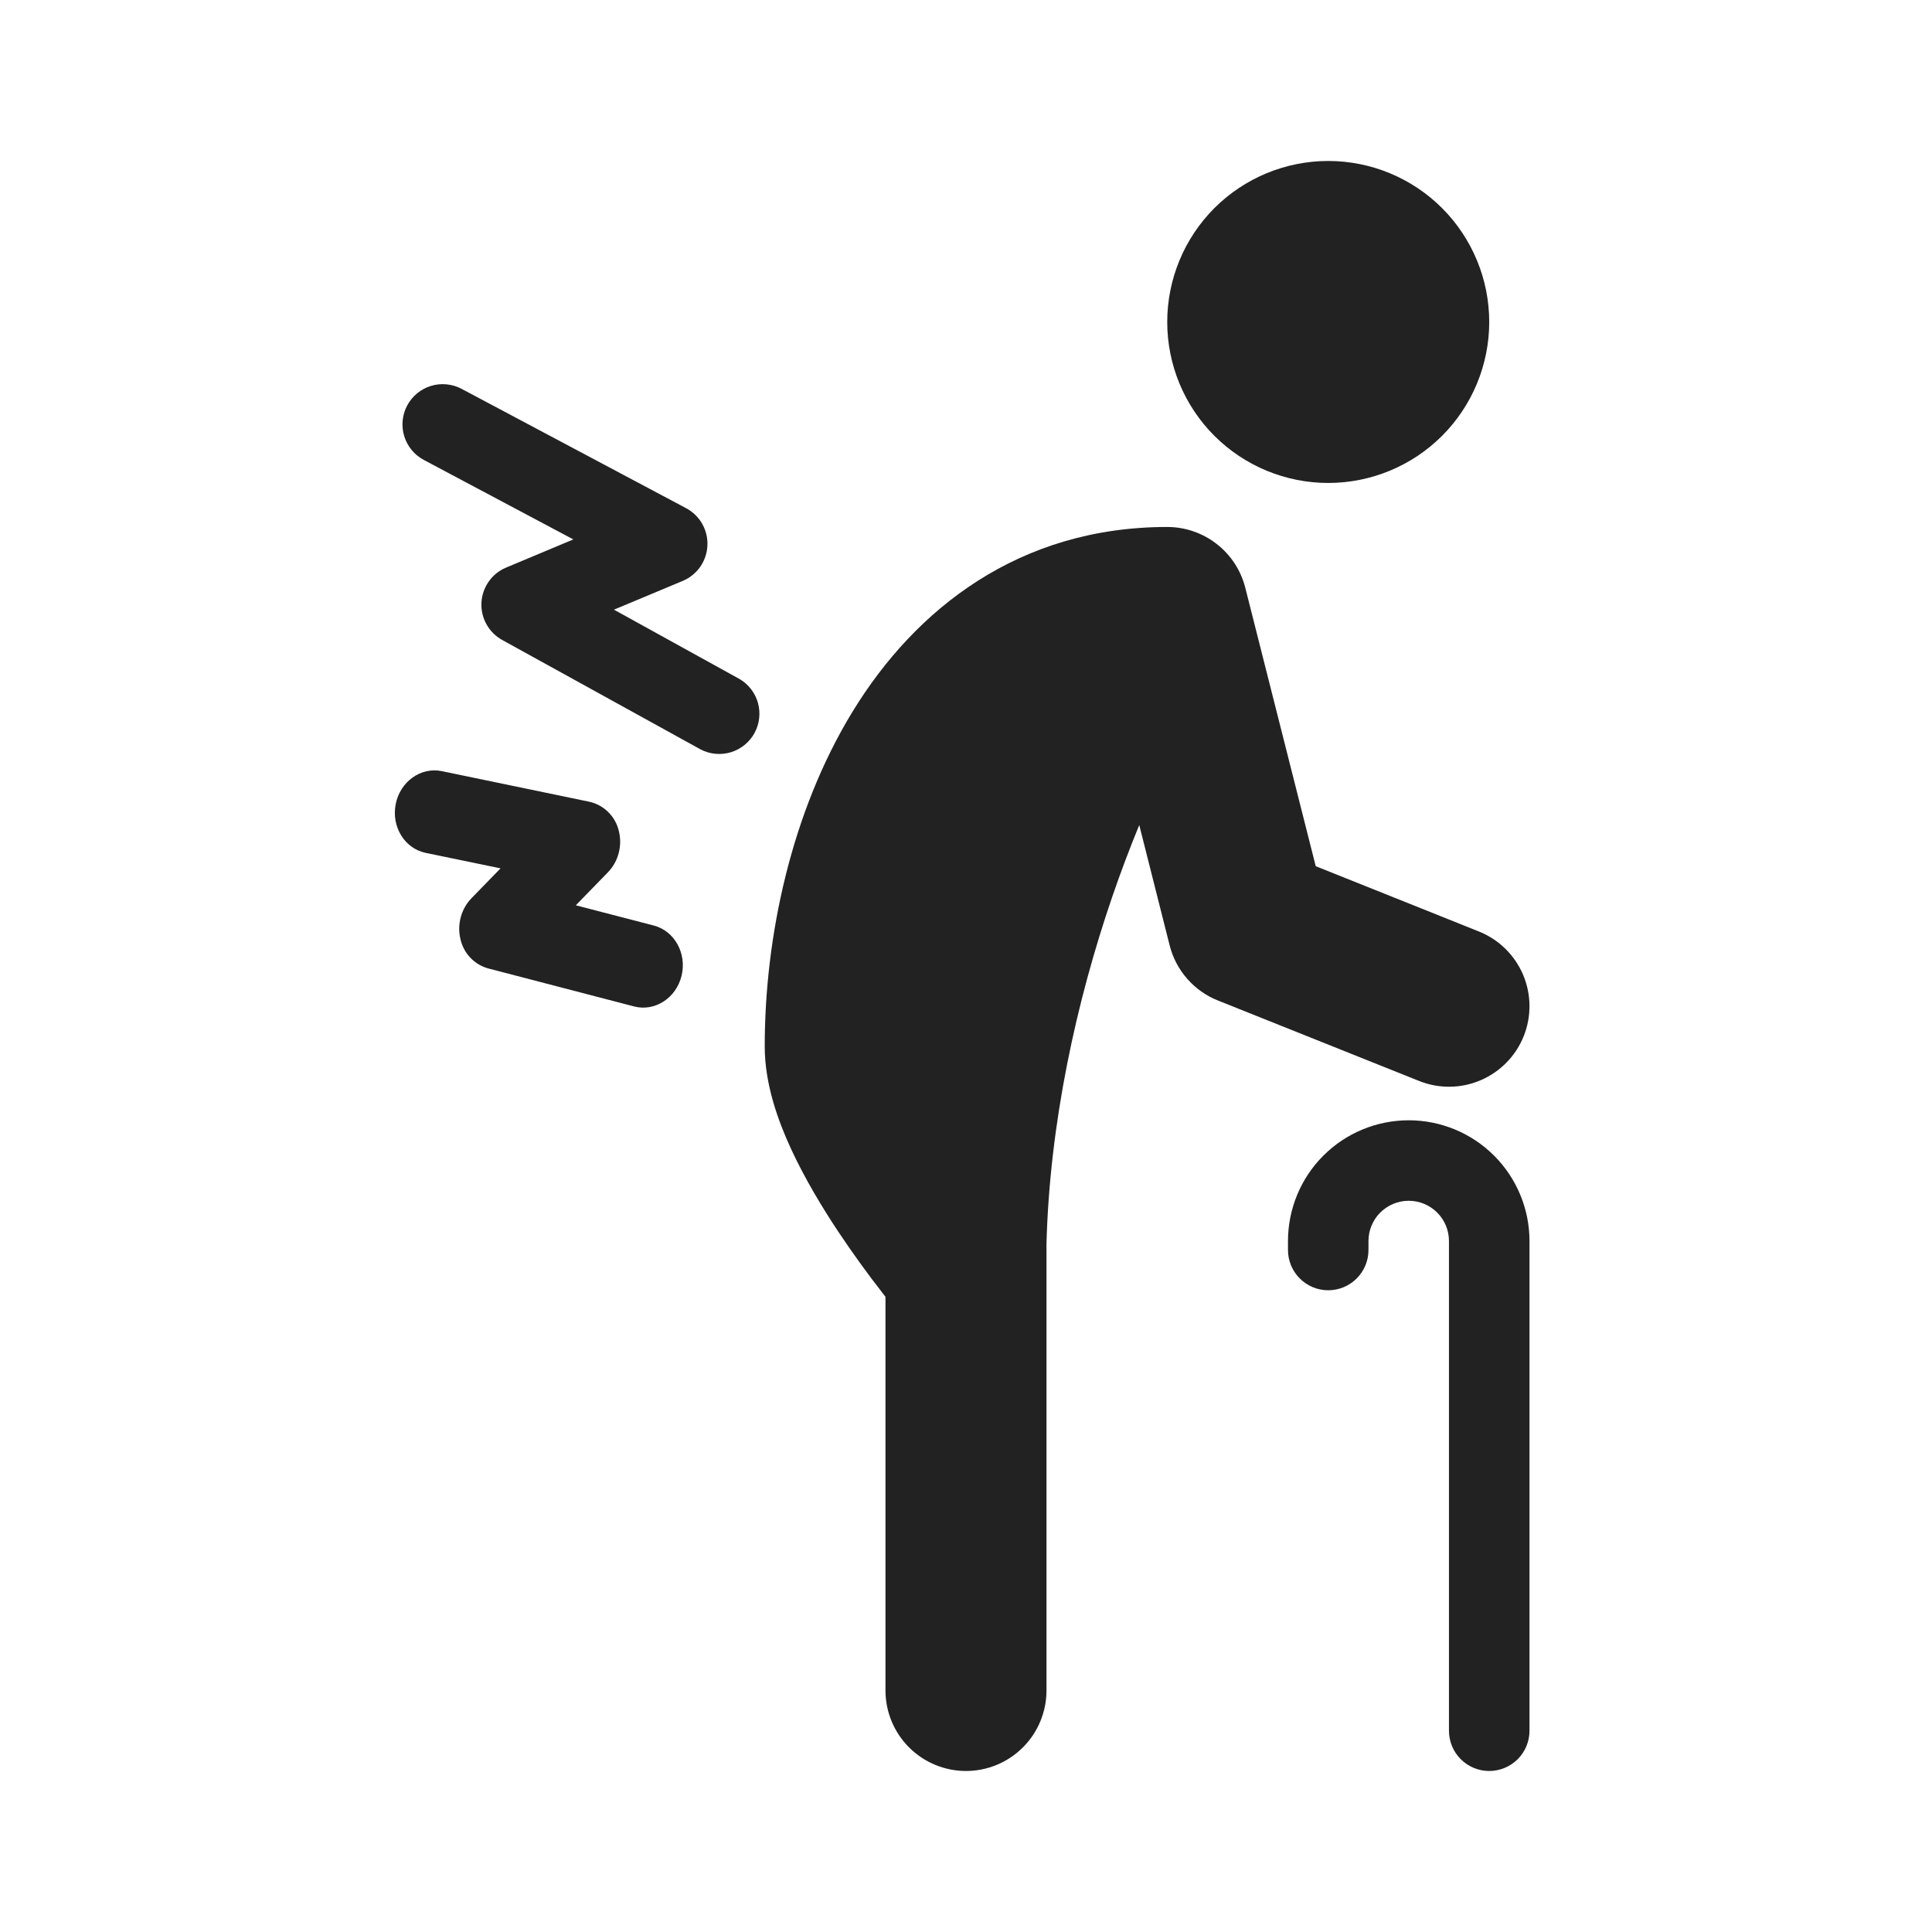
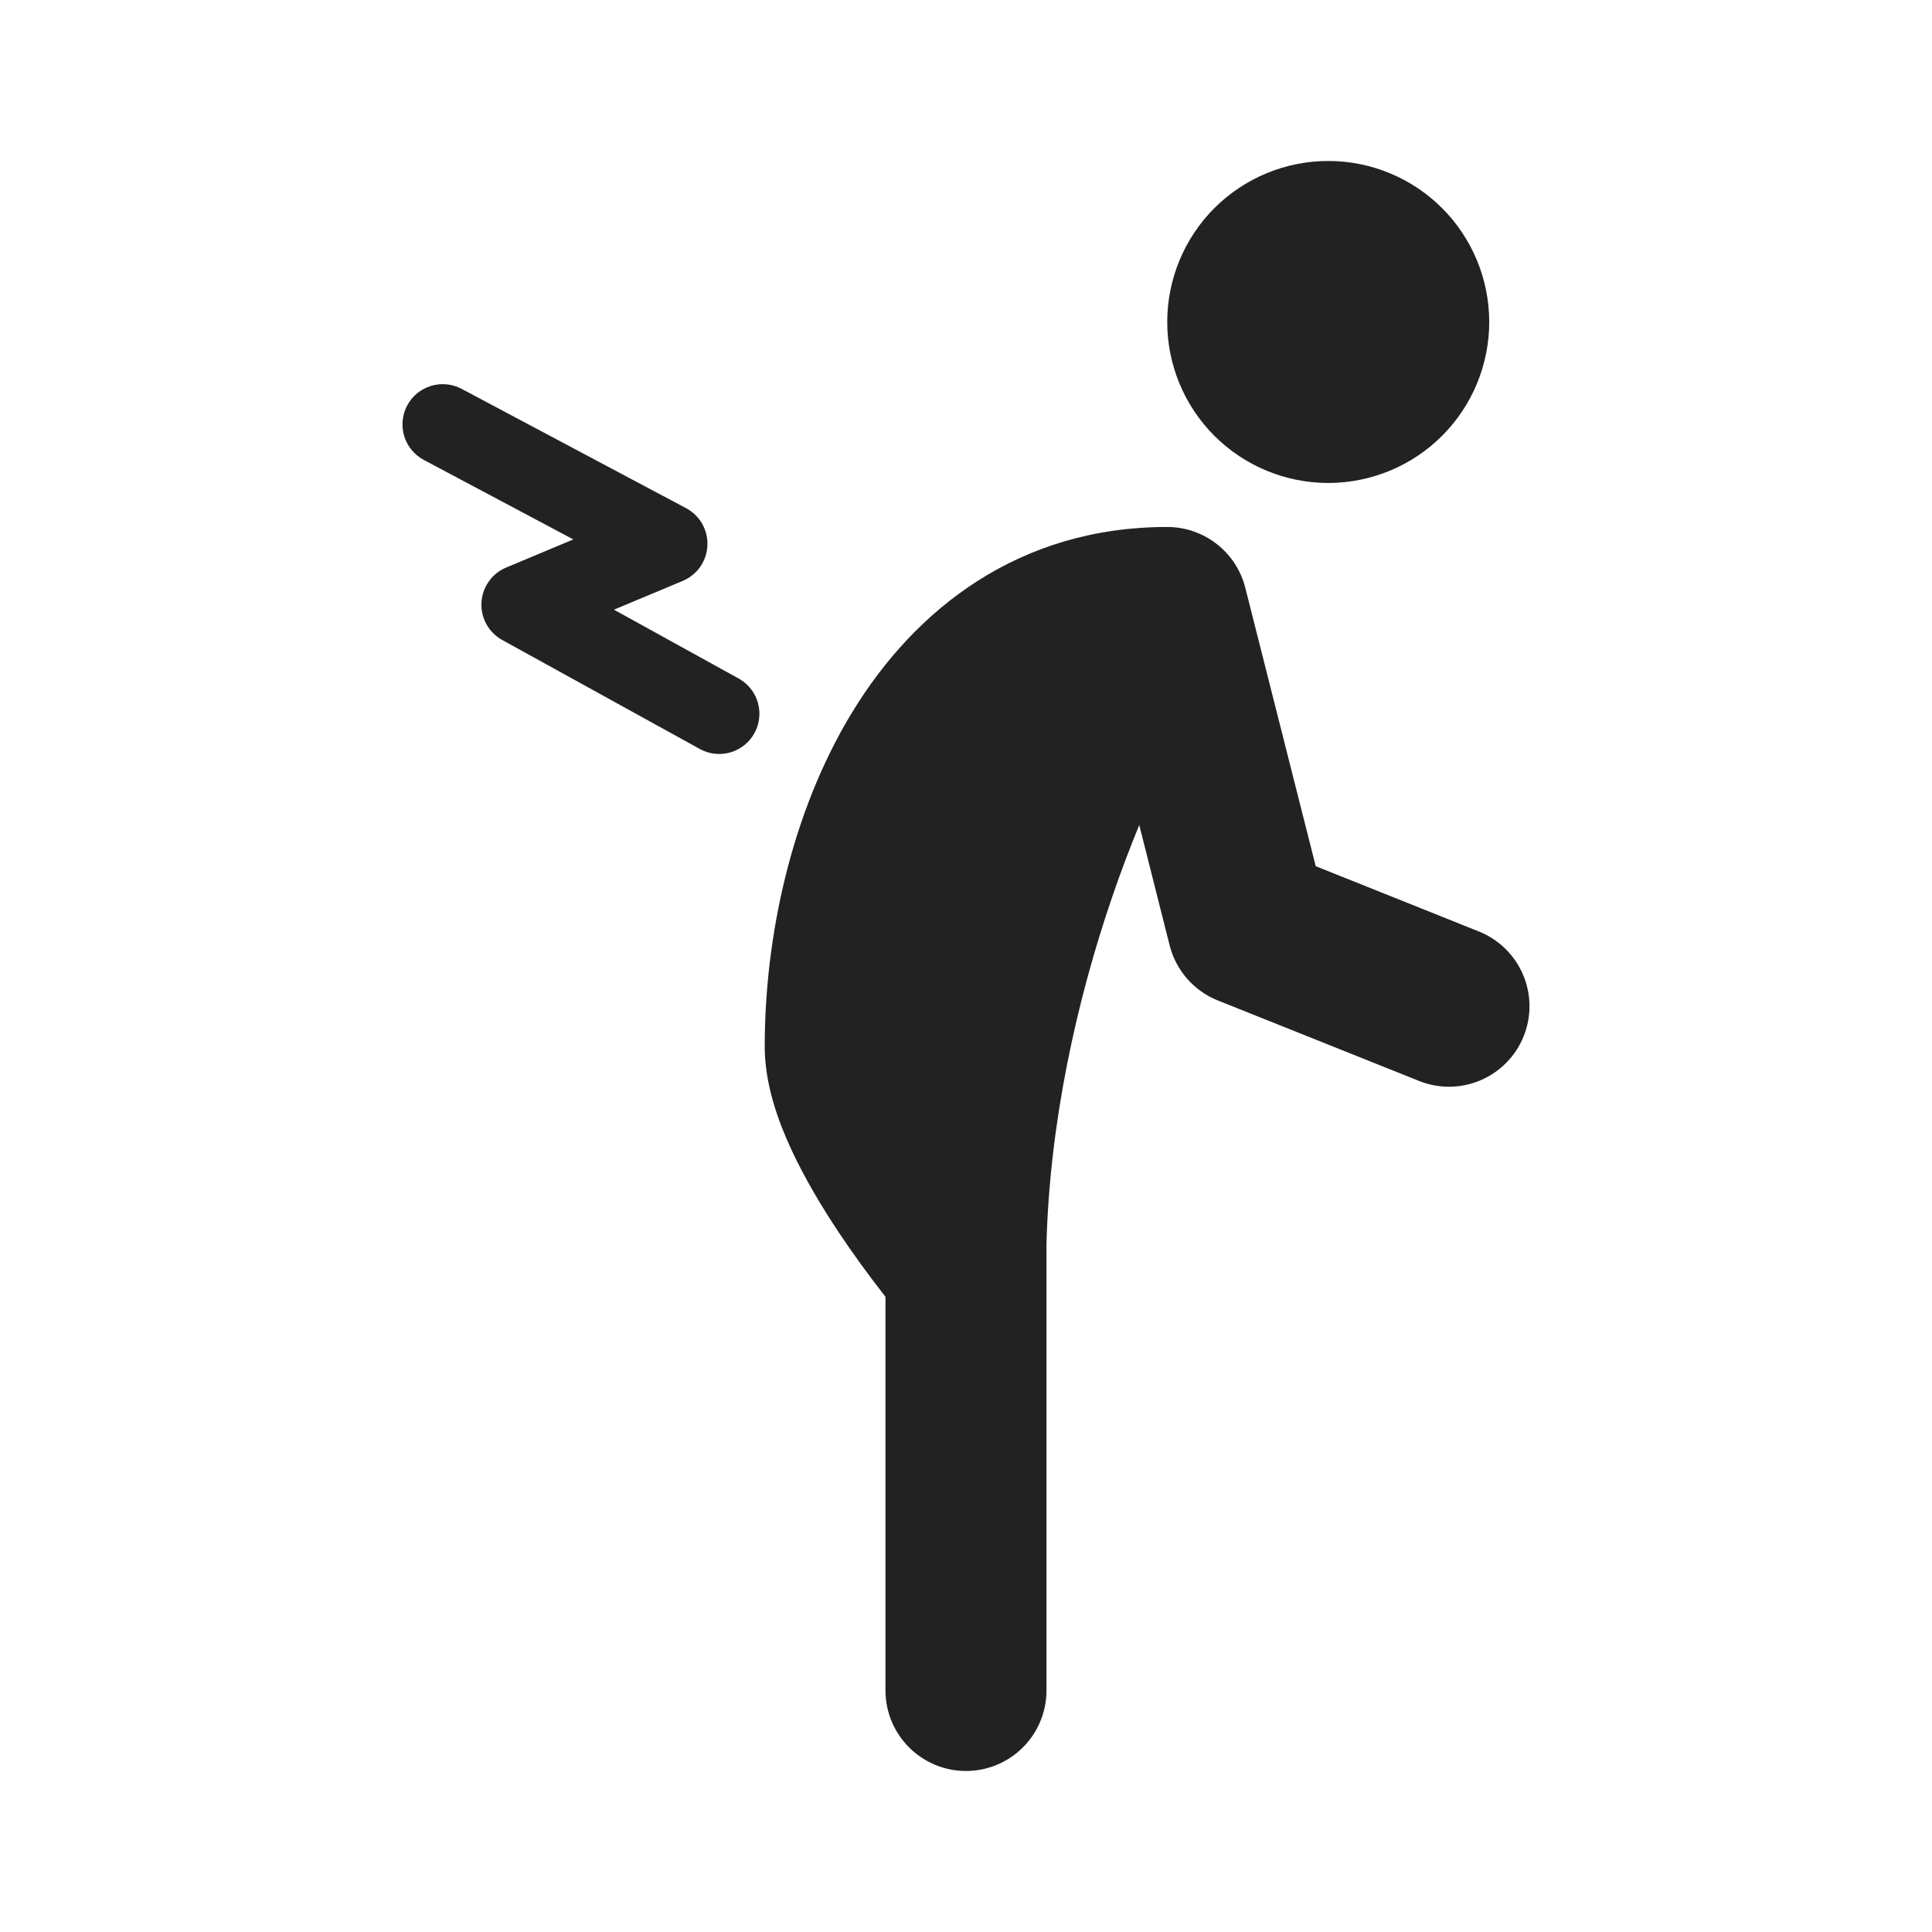
<svg xmlns="http://www.w3.org/2000/svg" width="50" height="50" viewBox="0 0 50 50" fill="none">
  <path d="M34.375 12.499C35.48 12.499 36.539 12.06 37.321 11.279C38.102 10.498 38.541 9.438 38.541 8.333C38.541 7.228 38.102 6.168 37.321 5.386C36.539 4.605 35.48 4.166 34.375 4.166C33.27 4.166 32.21 4.605 31.428 5.386C30.647 6.168 30.208 7.228 30.208 8.333C30.208 9.438 30.647 10.498 31.428 11.279C32.21 12.06 33.27 12.499 34.375 12.499ZM11.948 10.064C11.827 10 11.694 9.96 11.558 9.947C11.422 9.933 11.285 9.947 11.154 9.987C10.889 10.068 10.668 10.25 10.538 10.494C10.408 10.738 10.381 11.024 10.461 11.288C10.542 11.552 10.725 11.774 10.968 11.903L14.838 13.96L13.098 14.689C12.917 14.764 12.761 14.889 12.649 15.05C12.536 15.21 12.47 15.398 12.46 15.594C12.449 15.789 12.494 15.984 12.589 16.155C12.684 16.326 12.825 16.467 12.996 16.562L18.139 19.399C18.38 19.522 18.659 19.546 18.918 19.467C19.176 19.388 19.394 19.211 19.524 18.975C19.655 18.738 19.688 18.46 19.618 18.199C19.547 17.938 19.378 17.715 19.145 17.576L15.889 15.778L17.671 15.033C17.852 14.957 18.009 14.83 18.122 14.669C18.234 14.507 18.299 14.317 18.308 14.12C18.317 13.923 18.27 13.728 18.173 13.556C18.075 13.385 17.931 13.245 17.757 13.152L11.947 10.064H11.948ZM22.061 18.422C23.694 15.748 26.381 13.638 30.208 13.638C30.672 13.638 31.122 13.793 31.488 14.078C31.854 14.362 32.114 14.761 32.228 15.211L34.051 22.417L38.274 24.107C38.787 24.312 39.197 24.713 39.415 25.221C39.632 25.728 39.639 26.302 39.434 26.815C39.229 27.328 38.828 27.738 38.32 27.956C37.812 28.174 37.239 28.181 36.726 27.975L31.517 25.892C31.212 25.77 30.94 25.577 30.724 25.33C30.507 25.083 30.352 24.788 30.271 24.469L29.484 21.352C29.234 21.96 29.002 22.575 28.789 23.196C27.858 25.911 27.16 29.078 27.082 32.225L27.083 32.291V43.749C27.083 44.302 26.863 44.832 26.473 45.222C26.082 45.613 25.552 45.833 25 45.833C24.447 45.833 23.917 45.613 23.526 45.222C23.136 44.832 22.916 44.302 22.916 43.749V33.561L22.862 33.491C22.454 32.969 22.066 32.432 21.699 31.882C21.276 31.246 20.824 30.496 20.469 29.727C20.135 29.003 19.791 28.056 19.791 27.083C19.791 24.27 20.468 21.031 22.061 18.422V18.422Z" fill="#222222" />
-   <path d="M33.333 32.118C33.333 31.289 33.662 30.494 34.248 29.908C34.834 29.322 35.629 28.993 36.458 28.993C37.286 28.993 38.081 29.322 38.667 29.908C39.253 30.494 39.583 31.289 39.583 32.118V44.791C39.583 45.068 39.473 45.333 39.278 45.528C39.082 45.723 38.817 45.833 38.541 45.833C38.265 45.833 38 45.723 37.804 45.528C37.609 45.333 37.499 45.068 37.499 44.791V32.118C37.499 31.841 37.39 31.576 37.194 31.381C36.999 31.186 36.734 31.076 36.458 31.076C36.181 31.076 35.916 31.186 35.721 31.381C35.526 31.576 35.416 31.841 35.416 32.118V32.35C35.416 32.626 35.306 32.891 35.111 33.086C34.916 33.282 34.651 33.392 34.374 33.392C34.098 33.392 33.833 33.282 33.638 33.086C33.442 32.891 33.333 32.626 33.333 32.35V32.118ZM10.241 20.81C10.356 20.227 10.89 19.845 11.434 19.957L15.252 20.749C15.436 20.79 15.605 20.882 15.739 21.014C15.874 21.146 15.969 21.313 16.013 21.496C16.113 21.879 16.006 22.295 15.733 22.575L14.902 23.429L16.921 23.953C17.458 24.094 17.779 24.675 17.639 25.253C17.498 25.831 16.948 26.186 16.411 26.047L12.635 25.063C12.457 25.014 12.296 24.917 12.17 24.783C12.043 24.649 11.956 24.483 11.916 24.303C11.825 23.925 11.935 23.522 12.2 23.248L12.954 22.473L11.015 22.072C10.472 21.959 10.125 21.395 10.241 20.811V20.81Z" fill="#222222" />
</svg>